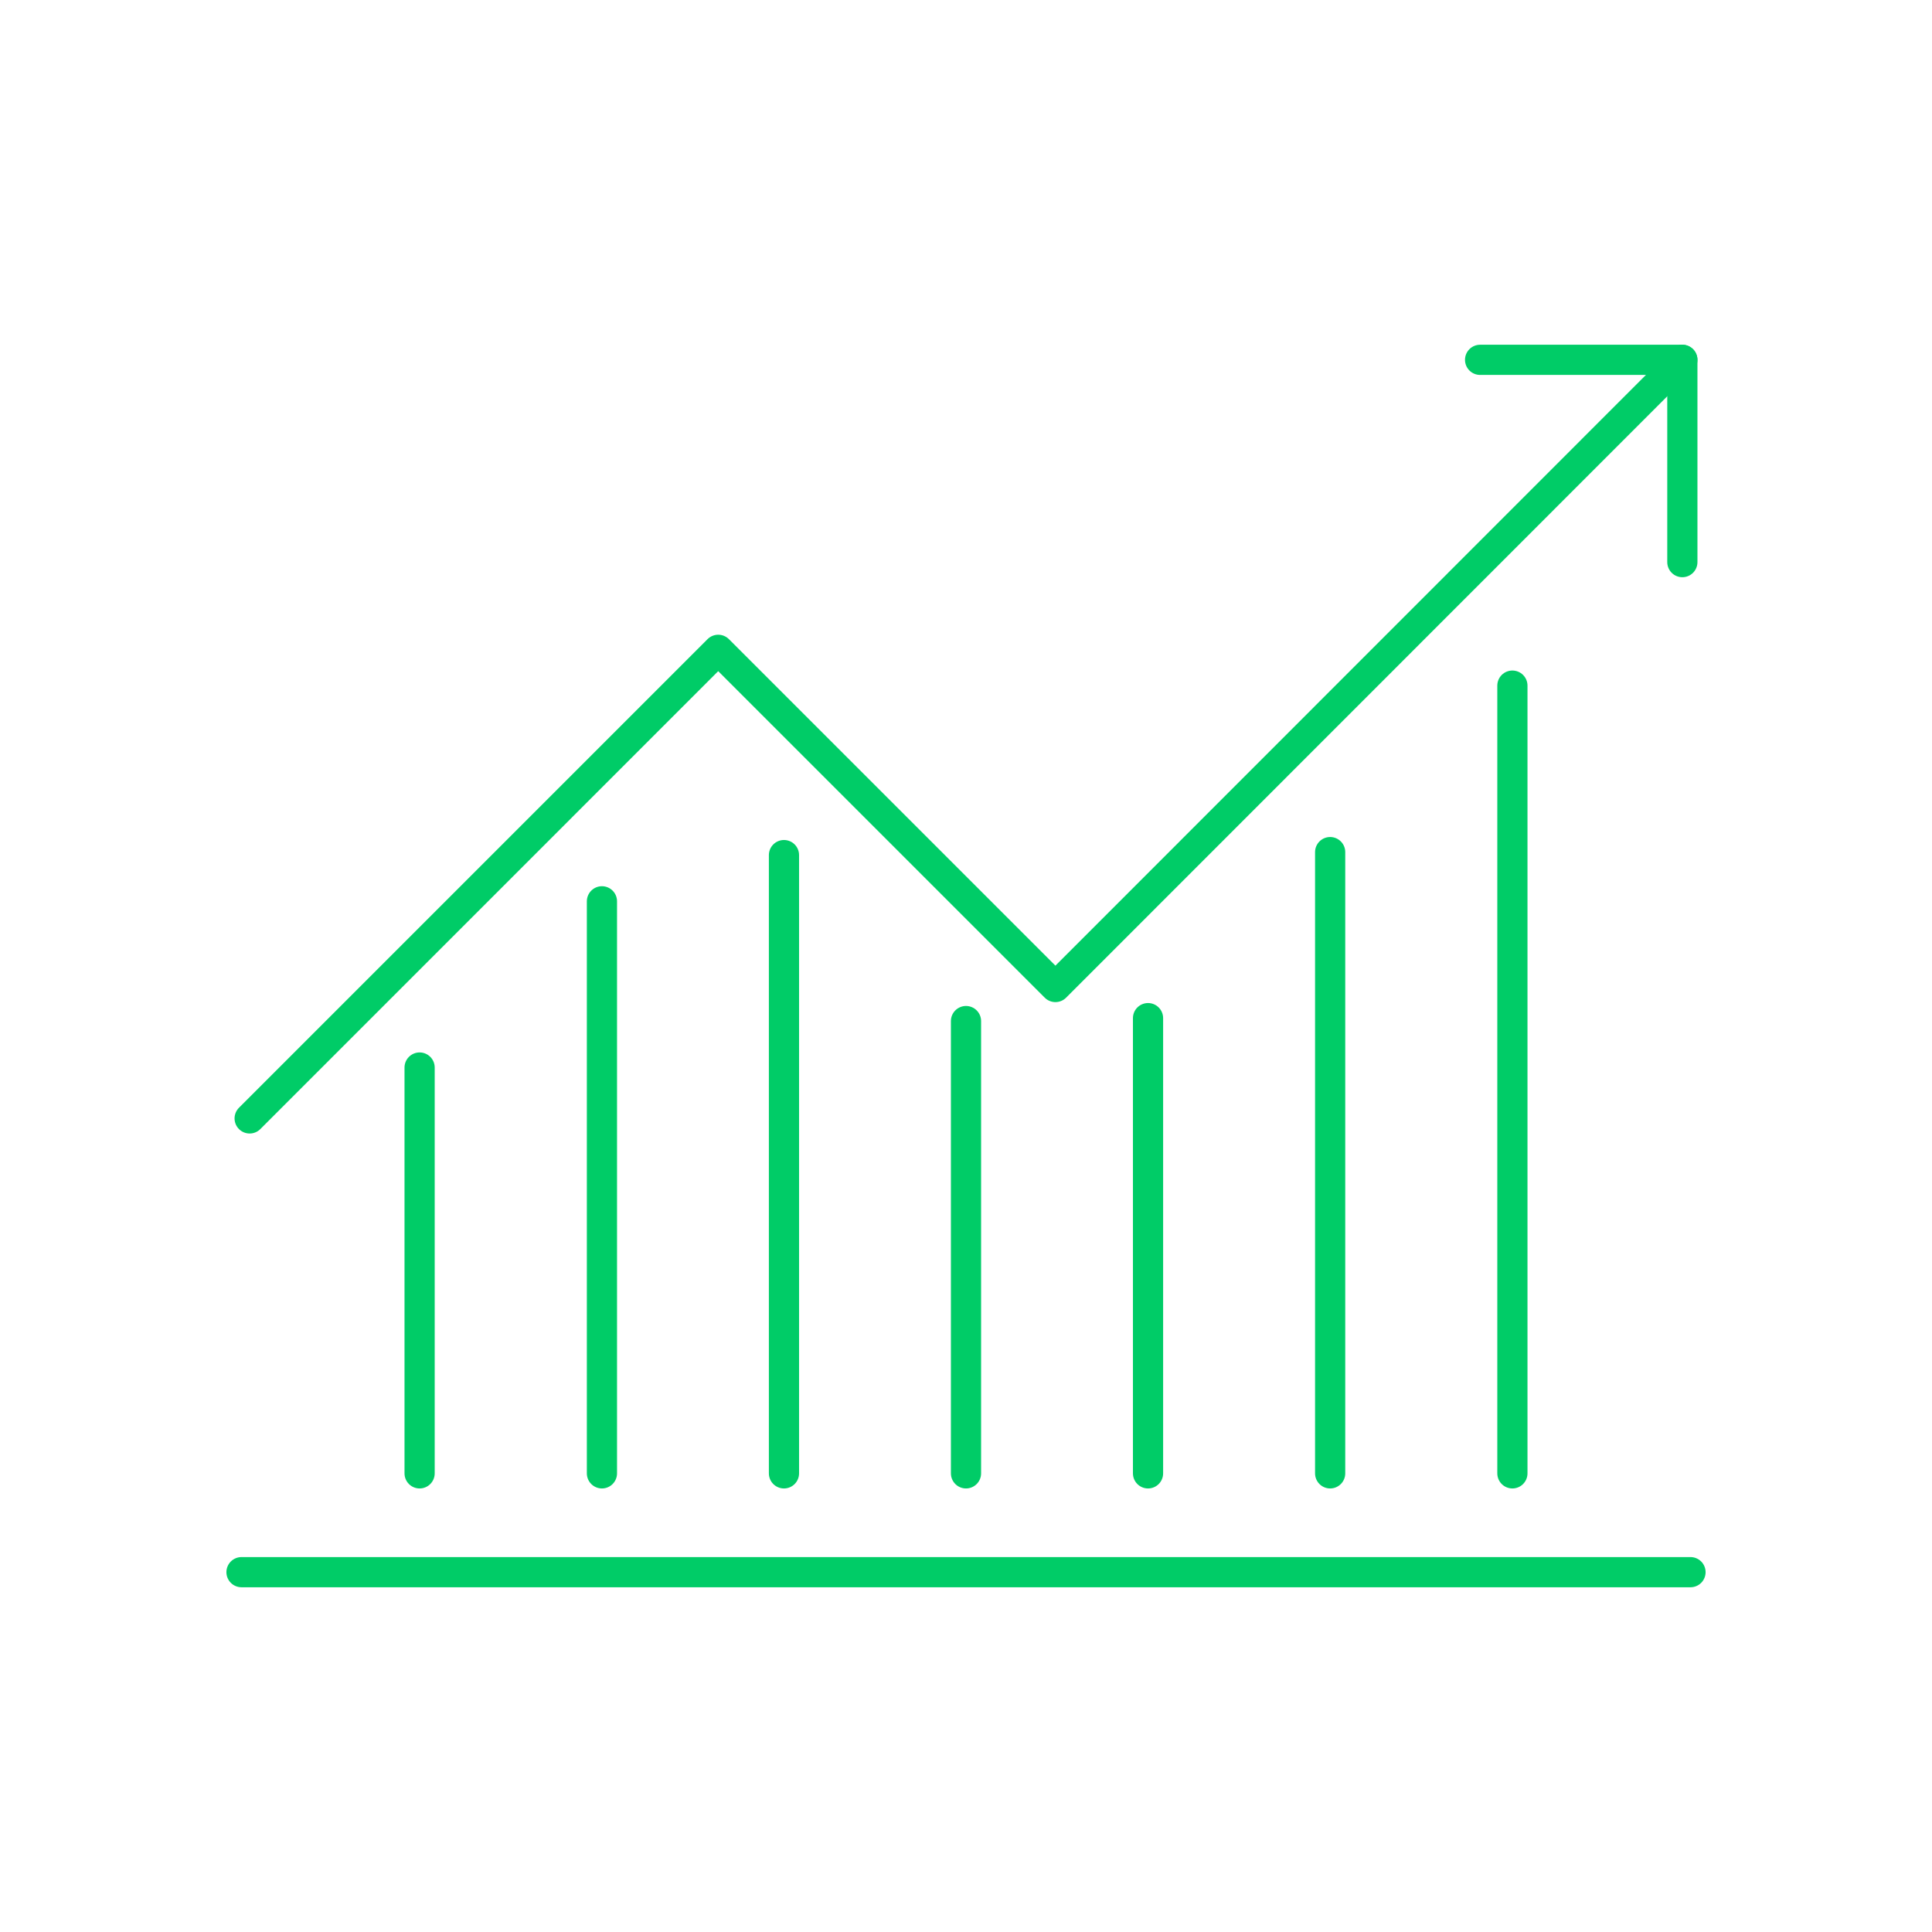
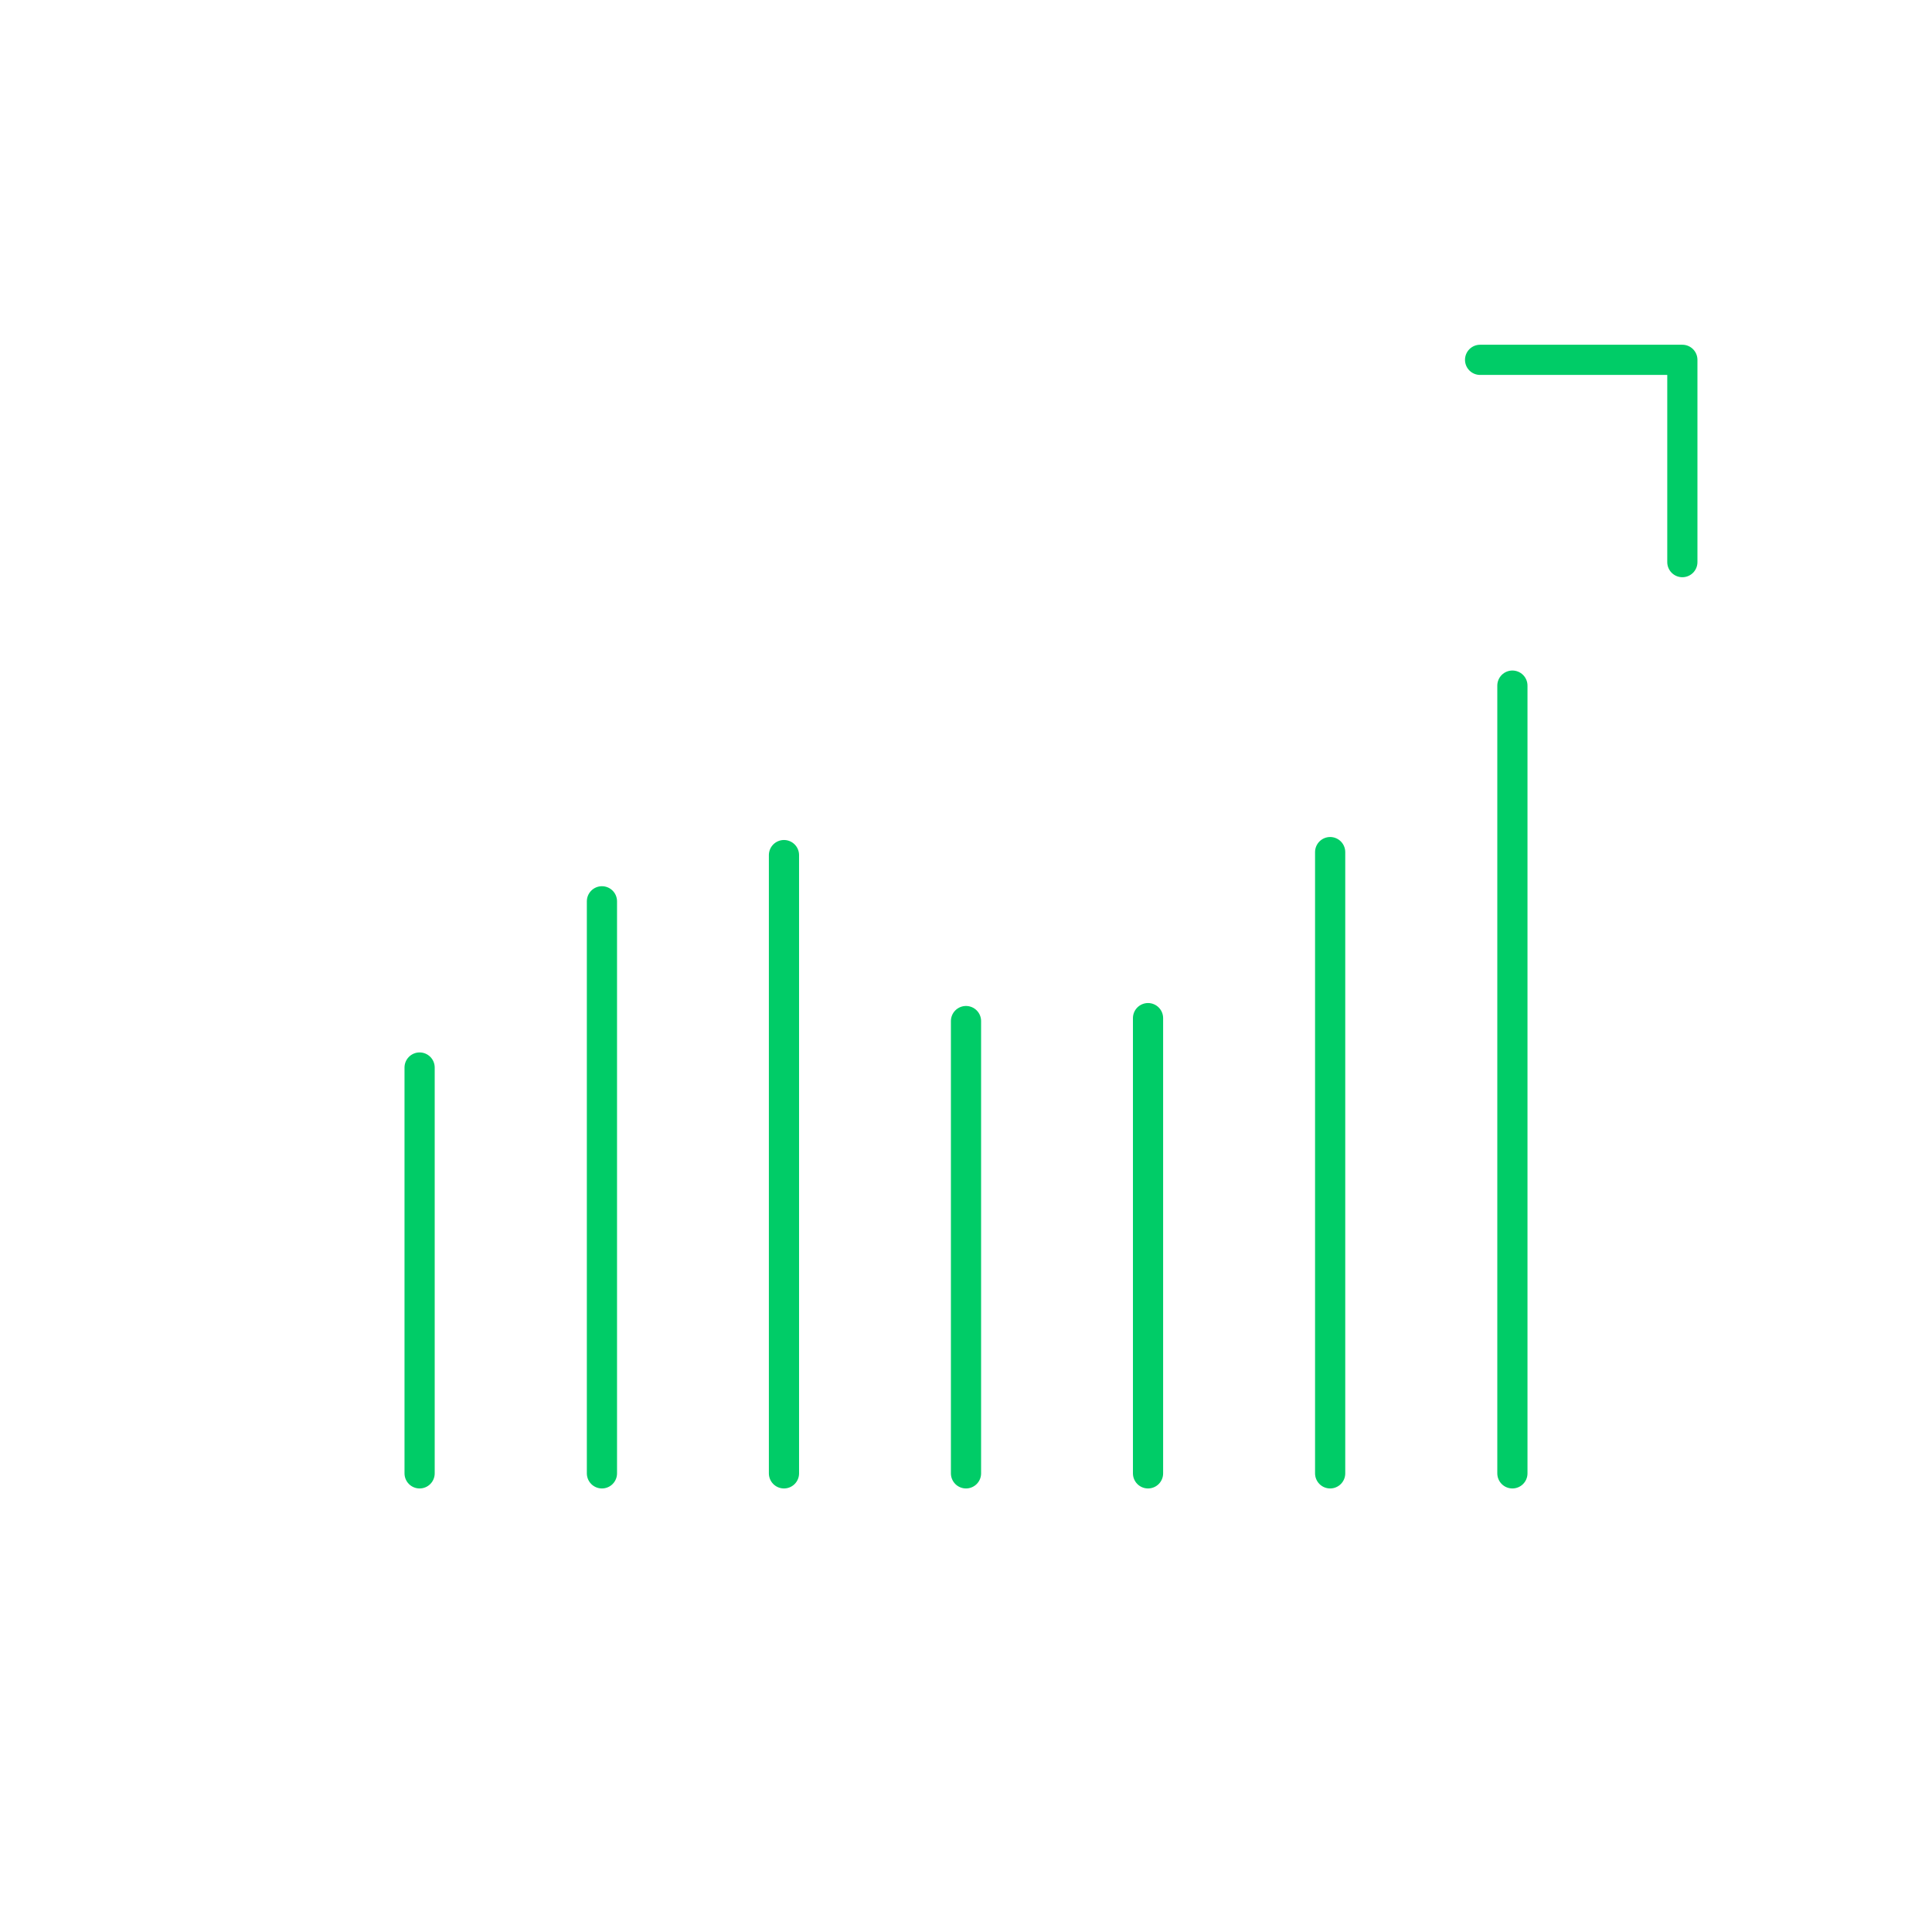
<svg xmlns="http://www.w3.org/2000/svg" fill="none" viewBox="0 0 64 64">
-   <path stroke="#000" stroke-linecap="round" stroke-linejoin="round" d="M8 52.08h48M8.27 37.049l15.522-15.523 11.17 11.17L55.73 11.92" style="stroke: #00cc67;" />
  <path stroke="#000" stroke-linecap="round" stroke-linejoin="round" d="M55.73 18.621V11.92h-6.7M13.9 48.807V35.363M19.94 48.807v-18.95M25.97 48.807V28.326M32 48.807V33.824M38.03 48.807v-15.08M44.063 48.807v-20.58M50.1 48.807V22.712" style="stroke: #00cc67;" />
</svg>